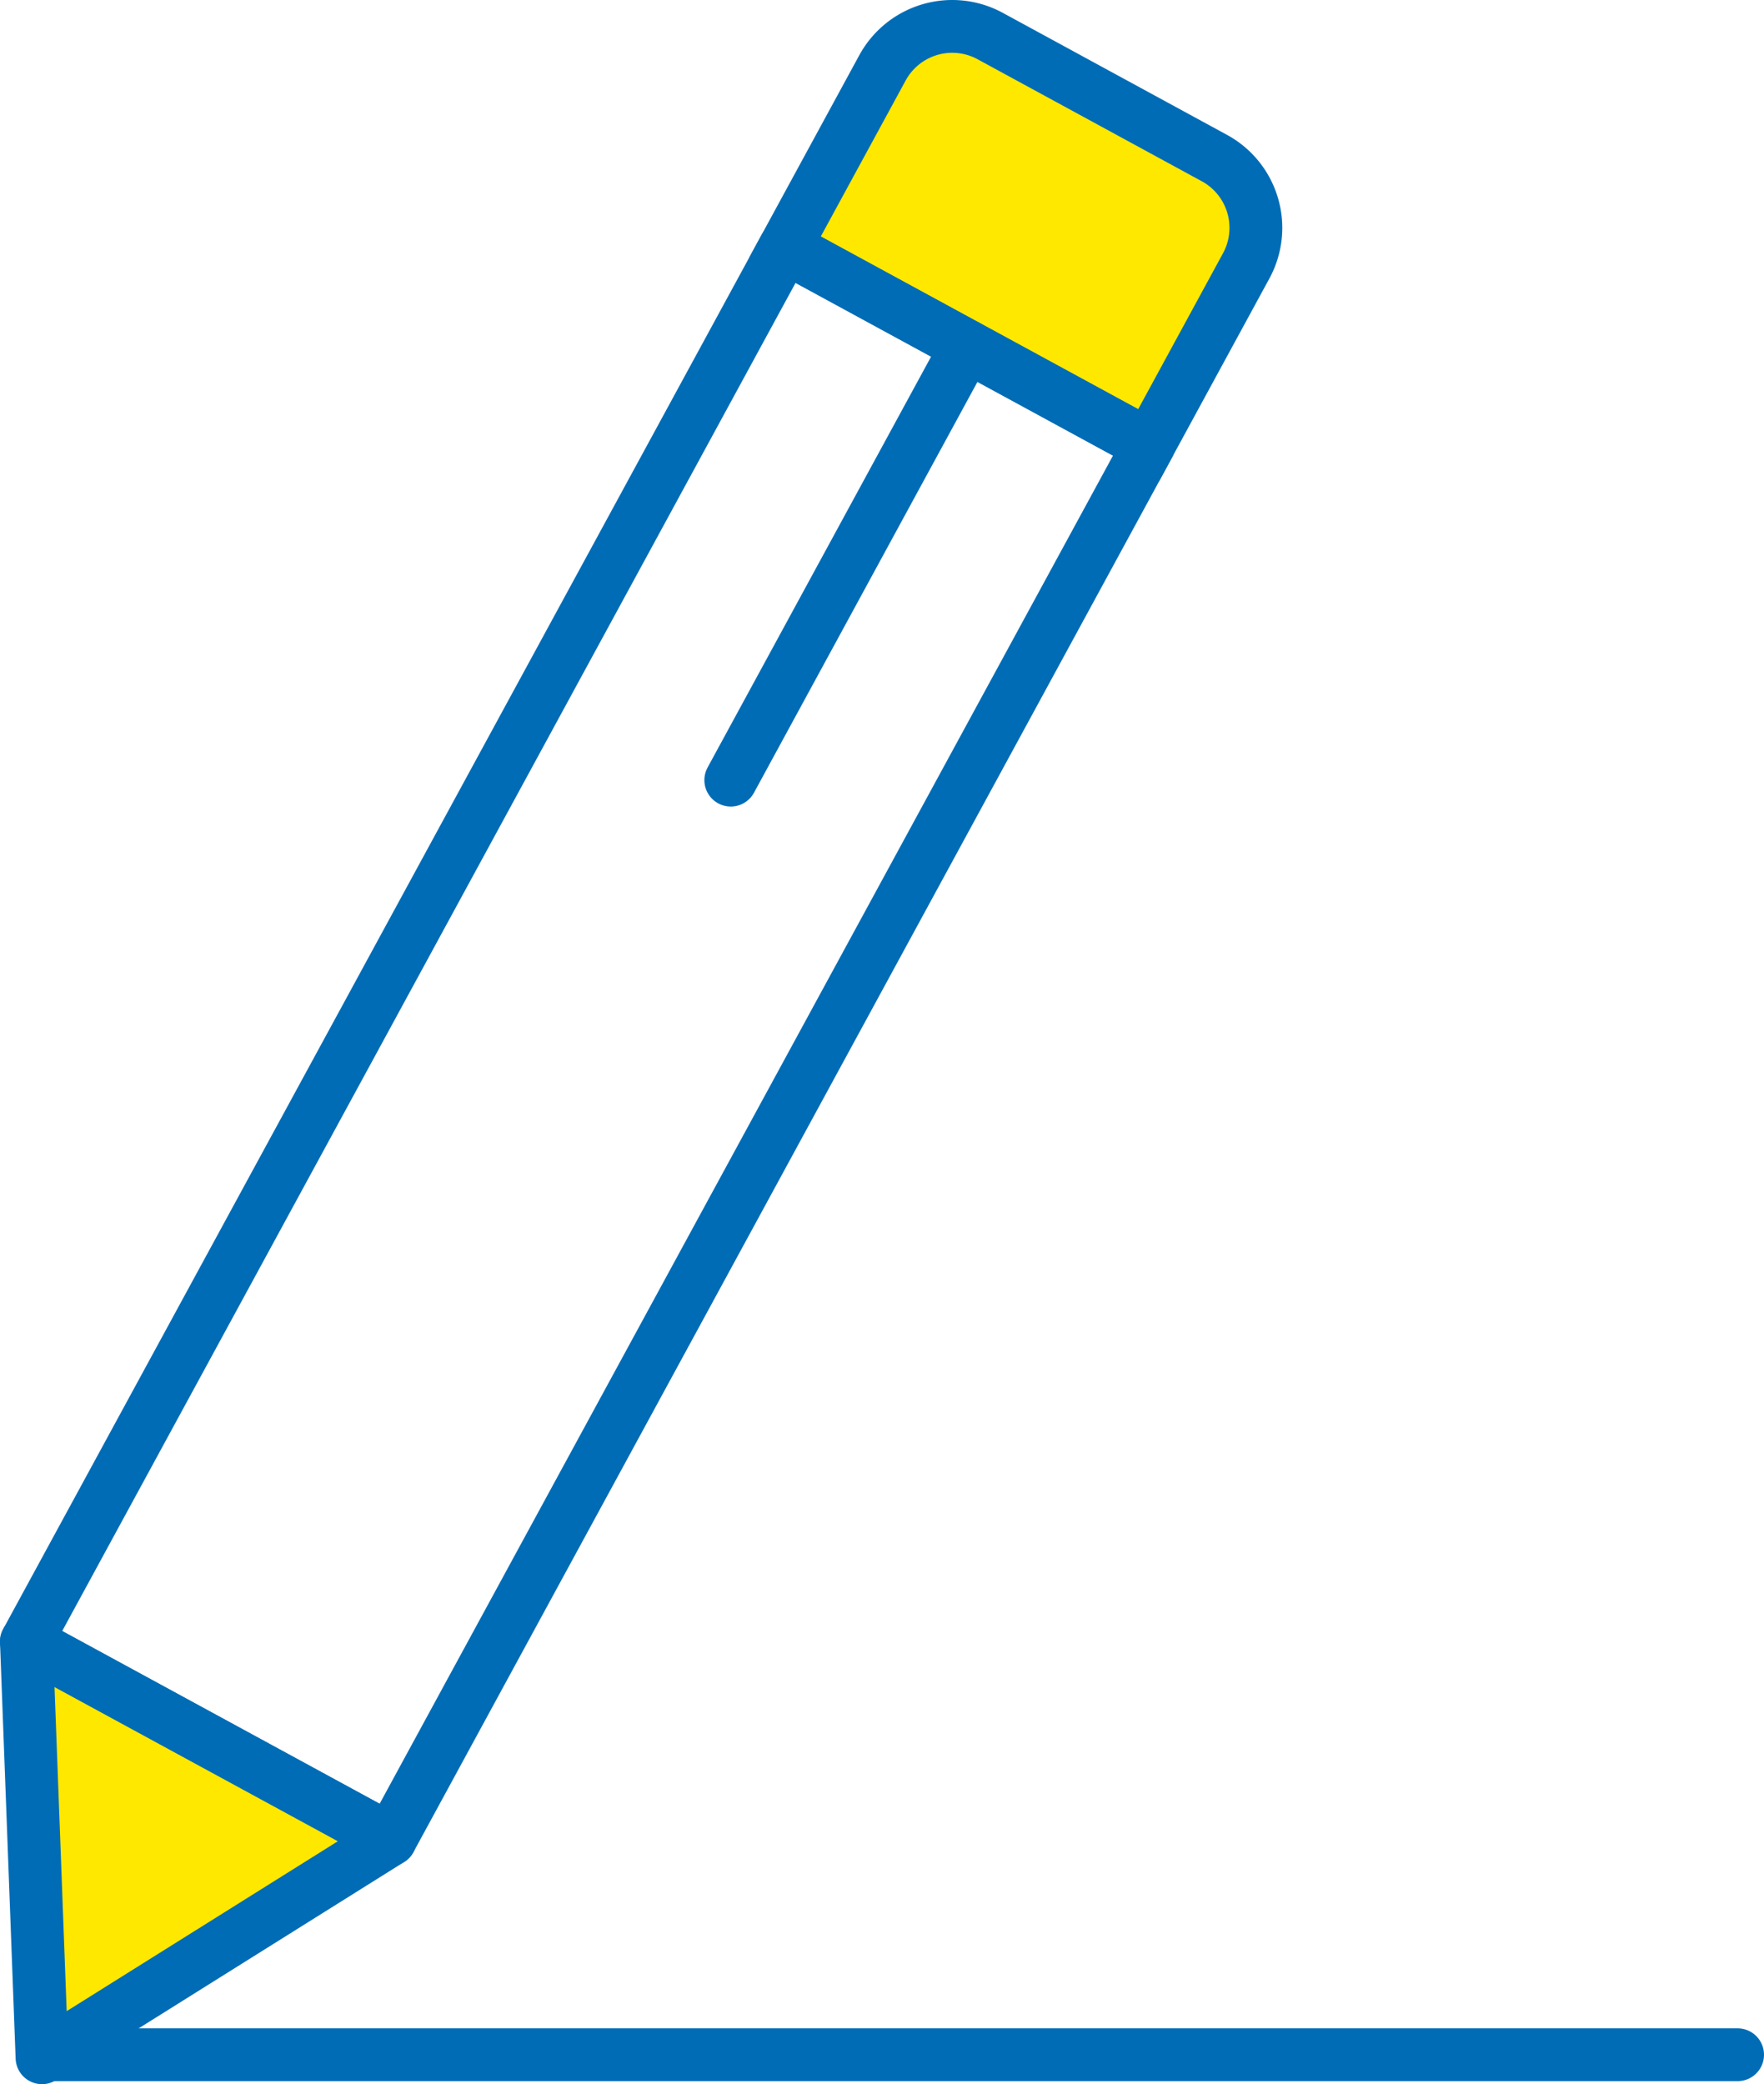
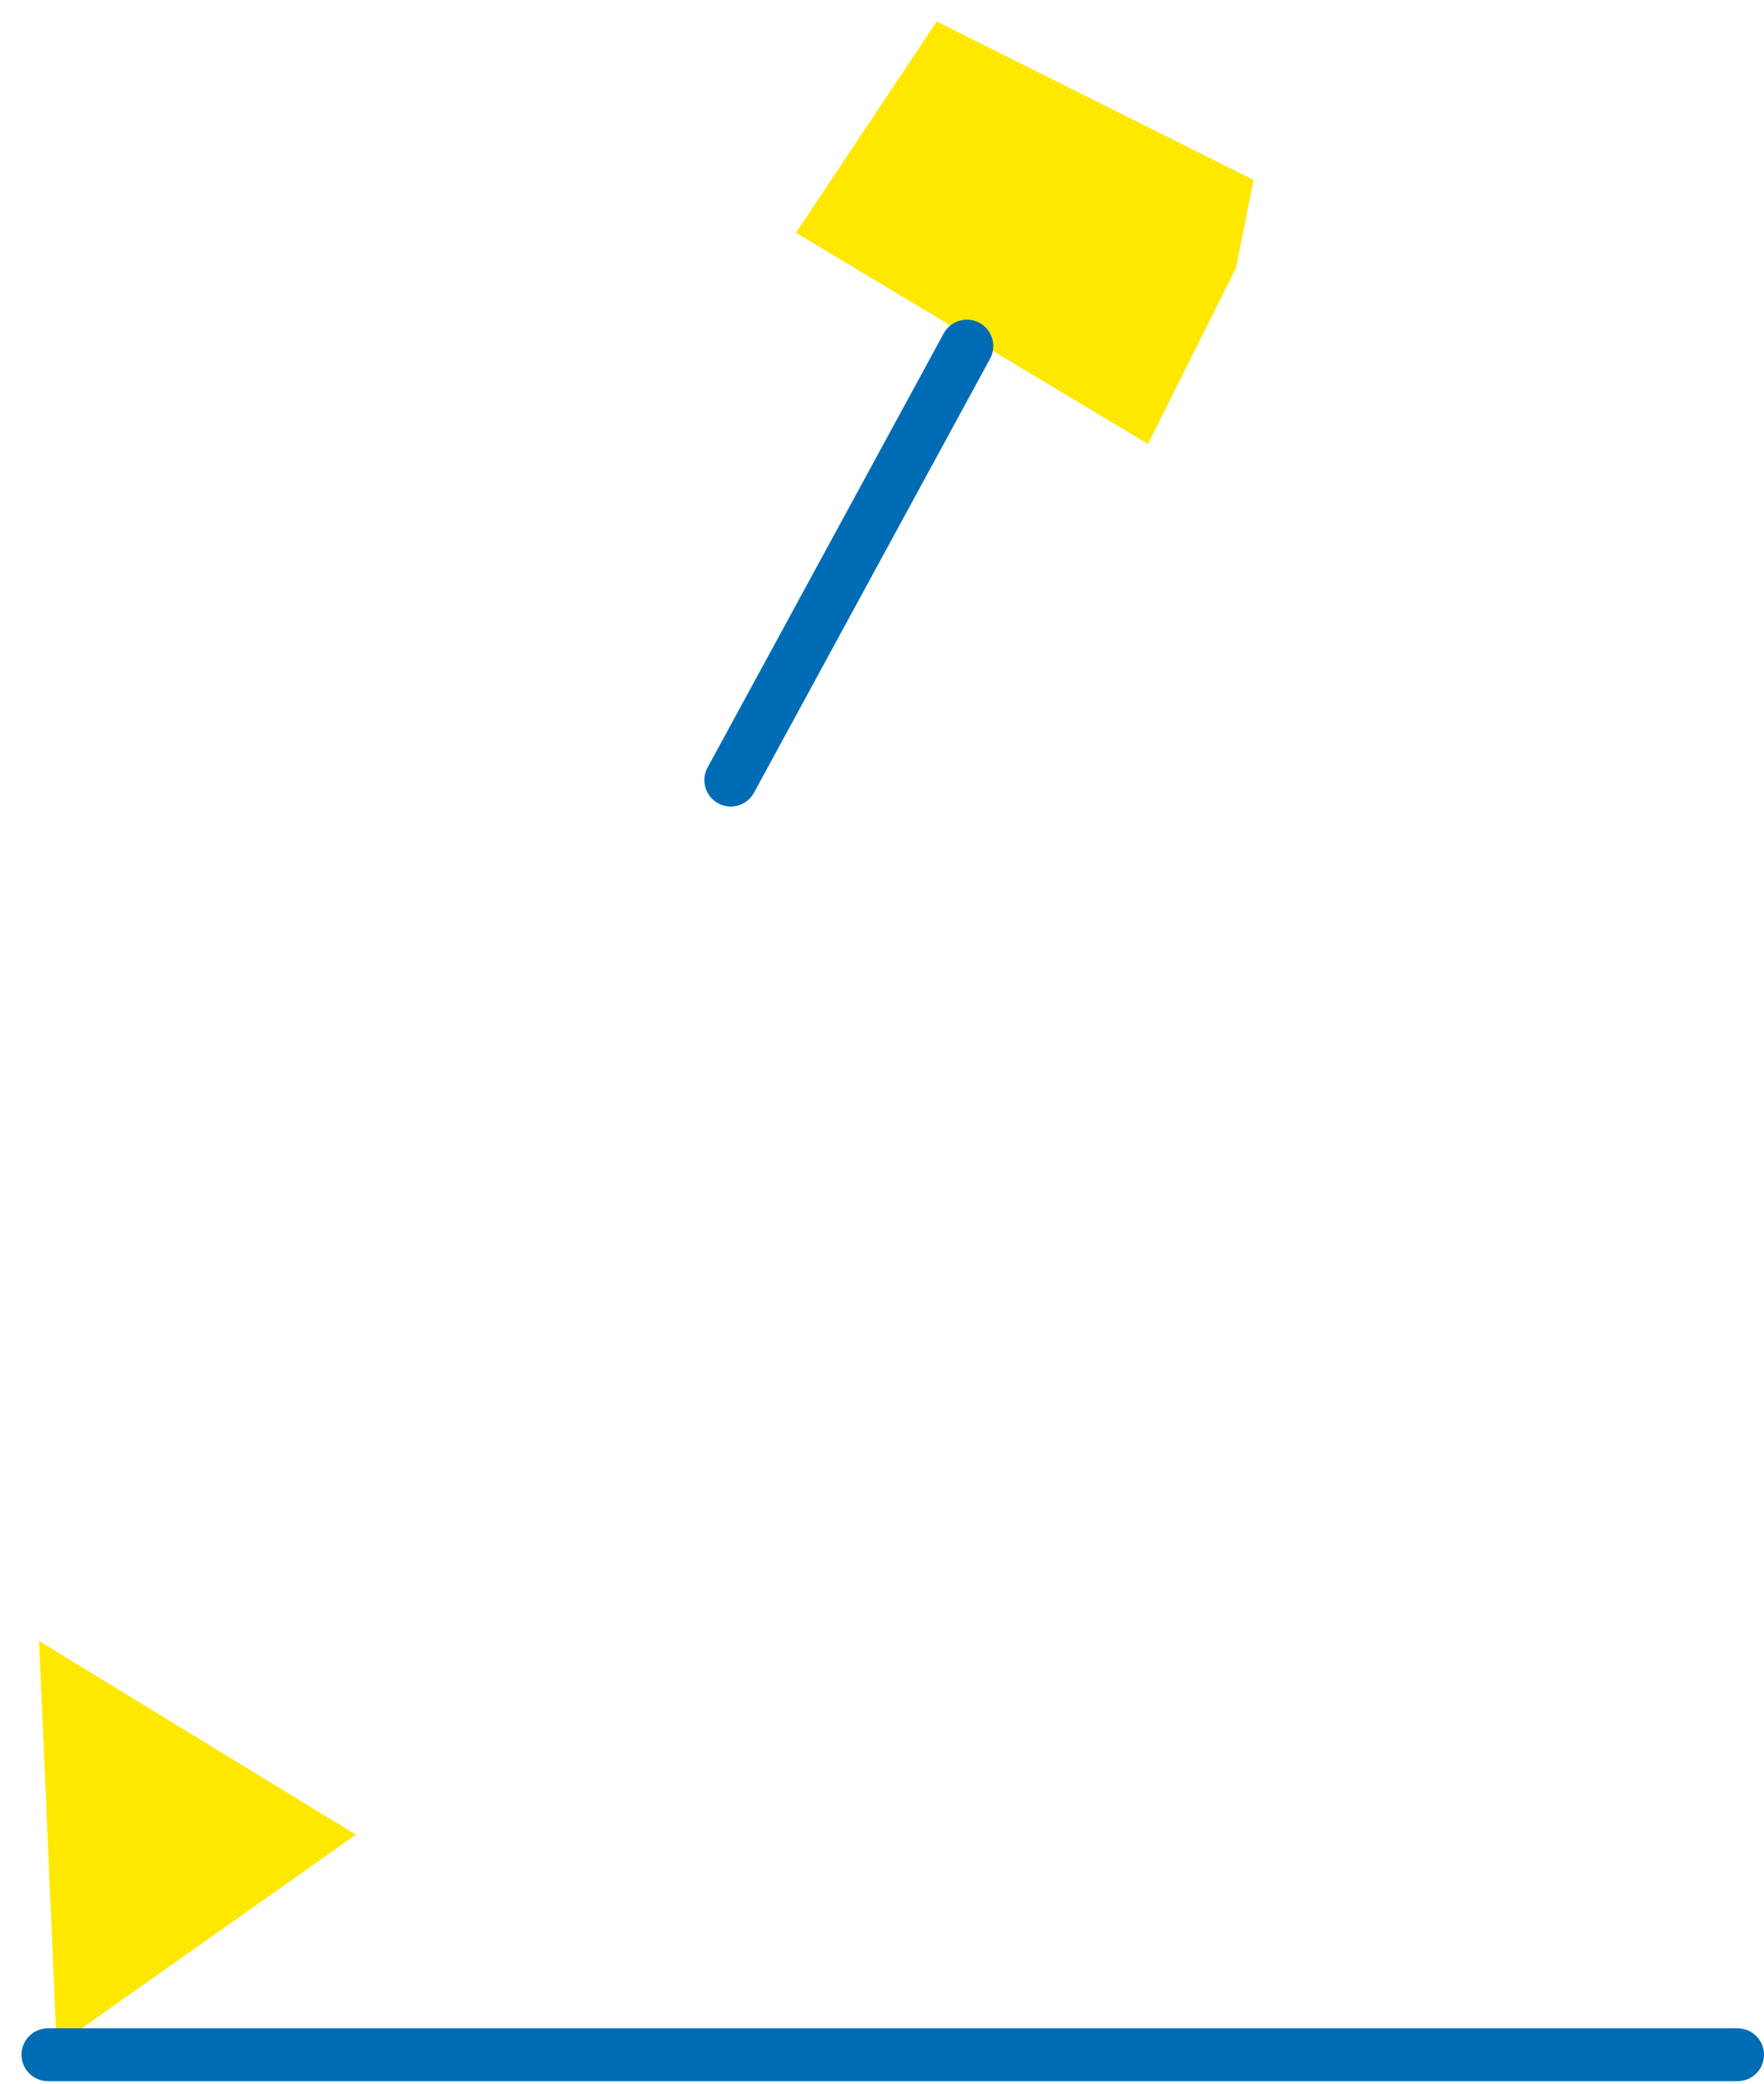
<svg xmlns="http://www.w3.org/2000/svg" viewBox="0 0 100.222 118.392">
  <defs>
    <style>
      .a076af7a-8613-439d-a241-02f5e42ef706 {
        fill: #ffe800;
      }

      .a2c42d84-051b-4960-8ef3-19e7da0f7be0, .bbb3d1df-75da-49e4-afb9-9b3c45699c88 {
        fill: none;
        stroke: #006cb6;
        stroke-linecap: round;
        stroke-width: 3px;
      }

      .a2c42d84-051b-4960-8ef3-19e7da0f7be0 {
        stroke-linejoin: round;
      }

      .bbb3d1df-75da-49e4-afb9-9b3c45699c88 {
        stroke-miterlimit: 10;
      }
    </style>
  </defs>
  <title>アセット 6</title>
  <g id="a0676b55-a80a-4b8e-b0ce-33b6f3377778" data-name="レイヤー 2">
    <g id="b09253ed-68ae-408c-a4b4-5dc72740749c" data-name="Objects">
      <g>
        <polygon class="a076af7a-8613-439d-a241-02f5e42ef706" points="45.222 13.22 53.222 1.22 71.222 10.22 70.222 15.22 65.222 25.22 45.222 13.22" />
        <polygon class="a076af7a-8613-439d-a241-02f5e42ef706" points="3.222 116.22 2.222 93.22 20.222 104.22 3.222 116.22" />
        <g>
-           <rect class="a2c42d84-051b-4960-8ef3-19e7da0f7be0" x="21.619" y="14.176" width="23.531" height="90.182" transform="translate(32.383 -8.749) rotate(28.549)" />
-           <path class="bbb3d1df-75da-49e4-afb9-9b3c45699c88" d="M51.53,4.536h14.5a4.514,4.514,0,0,1,4.514,4.514V20.637a0,0,0,0,1,0,0H47.016a0,0,0,0,1,0,0V9.051A4.514,4.514,0,0,1,51.53,4.536Z" transform="translate(13.163 -26.563) rotate(28.55)" />
          <line class="bbb3d1df-75da-49e4-afb9-9b3c45699c88" x1="54.934" y1="19.658" x2="41.519" y2="44.316" />
-           <polygon class="a2c42d84-051b-4960-8ef3-19e7da0f7be0" points="1.5 93.252 2.387 116.892 22.17 104.498 1.5 93.252" />
        </g>
        <line class="a2c42d84-051b-4960-8ef3-19e7da0f7be0" x1="2.722" y1="116.72" x2="98.722" y2="116.72" />
      </g>
    </g>
  </g>
</svg>